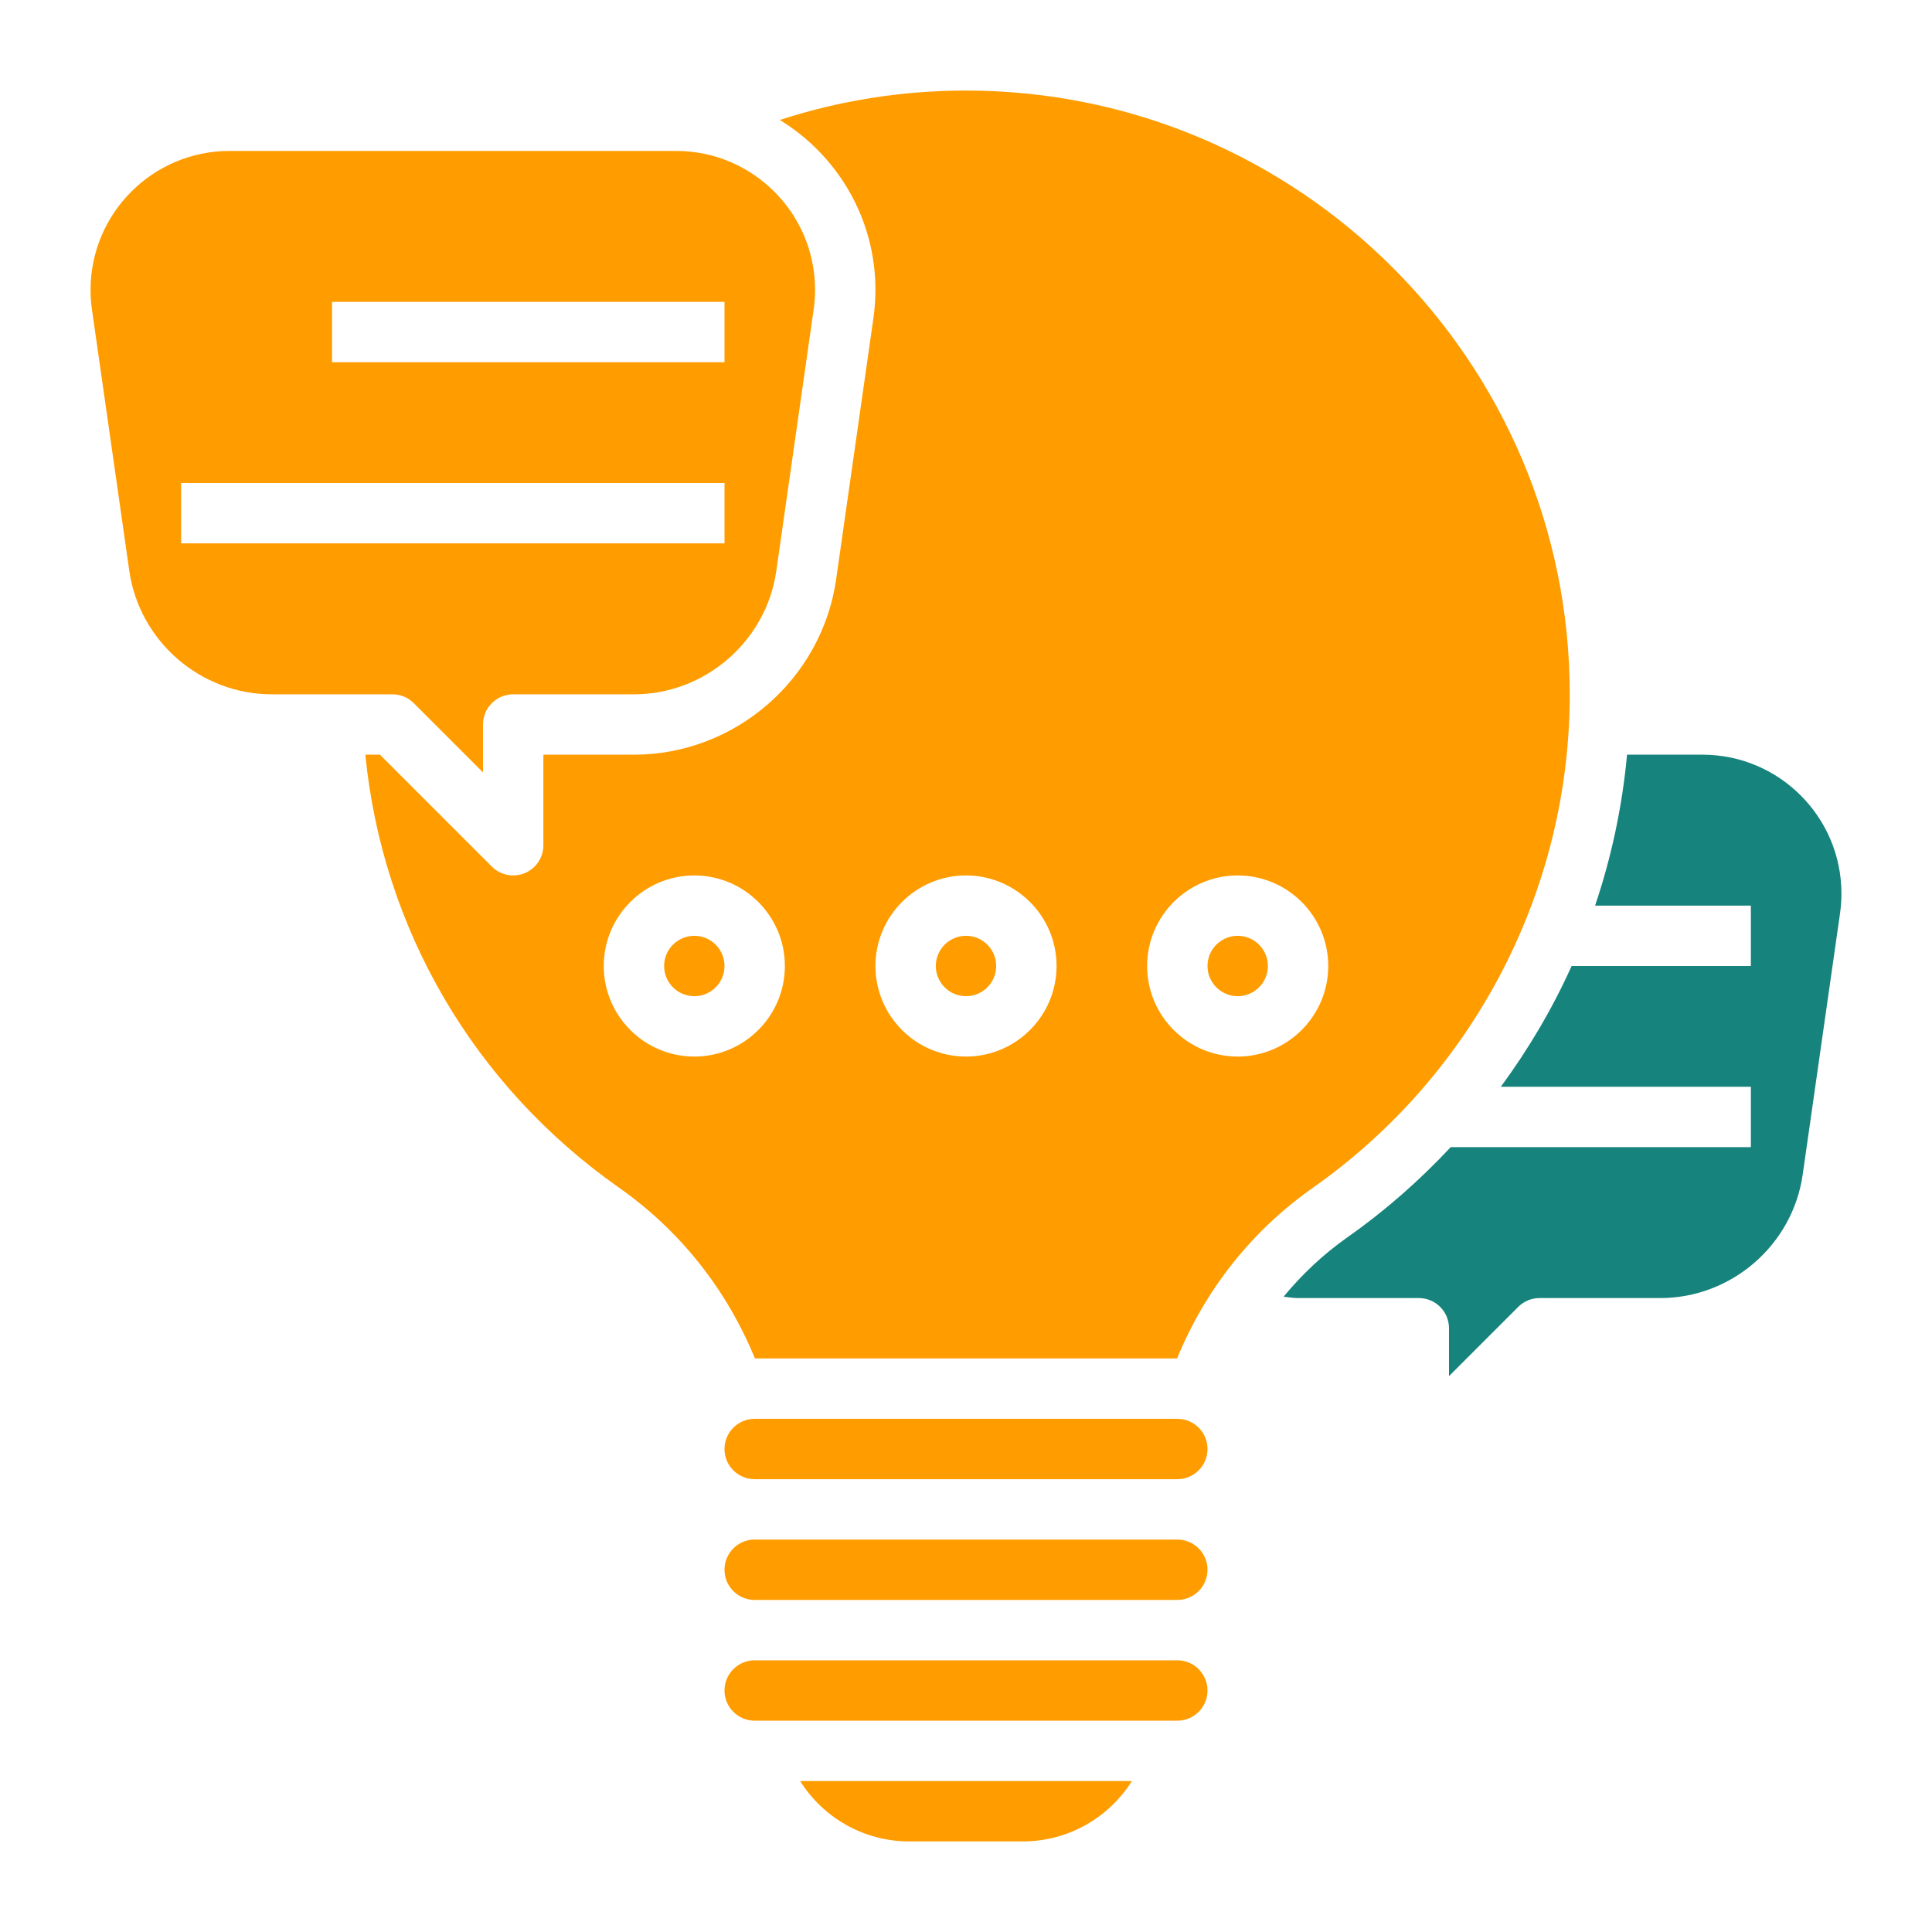
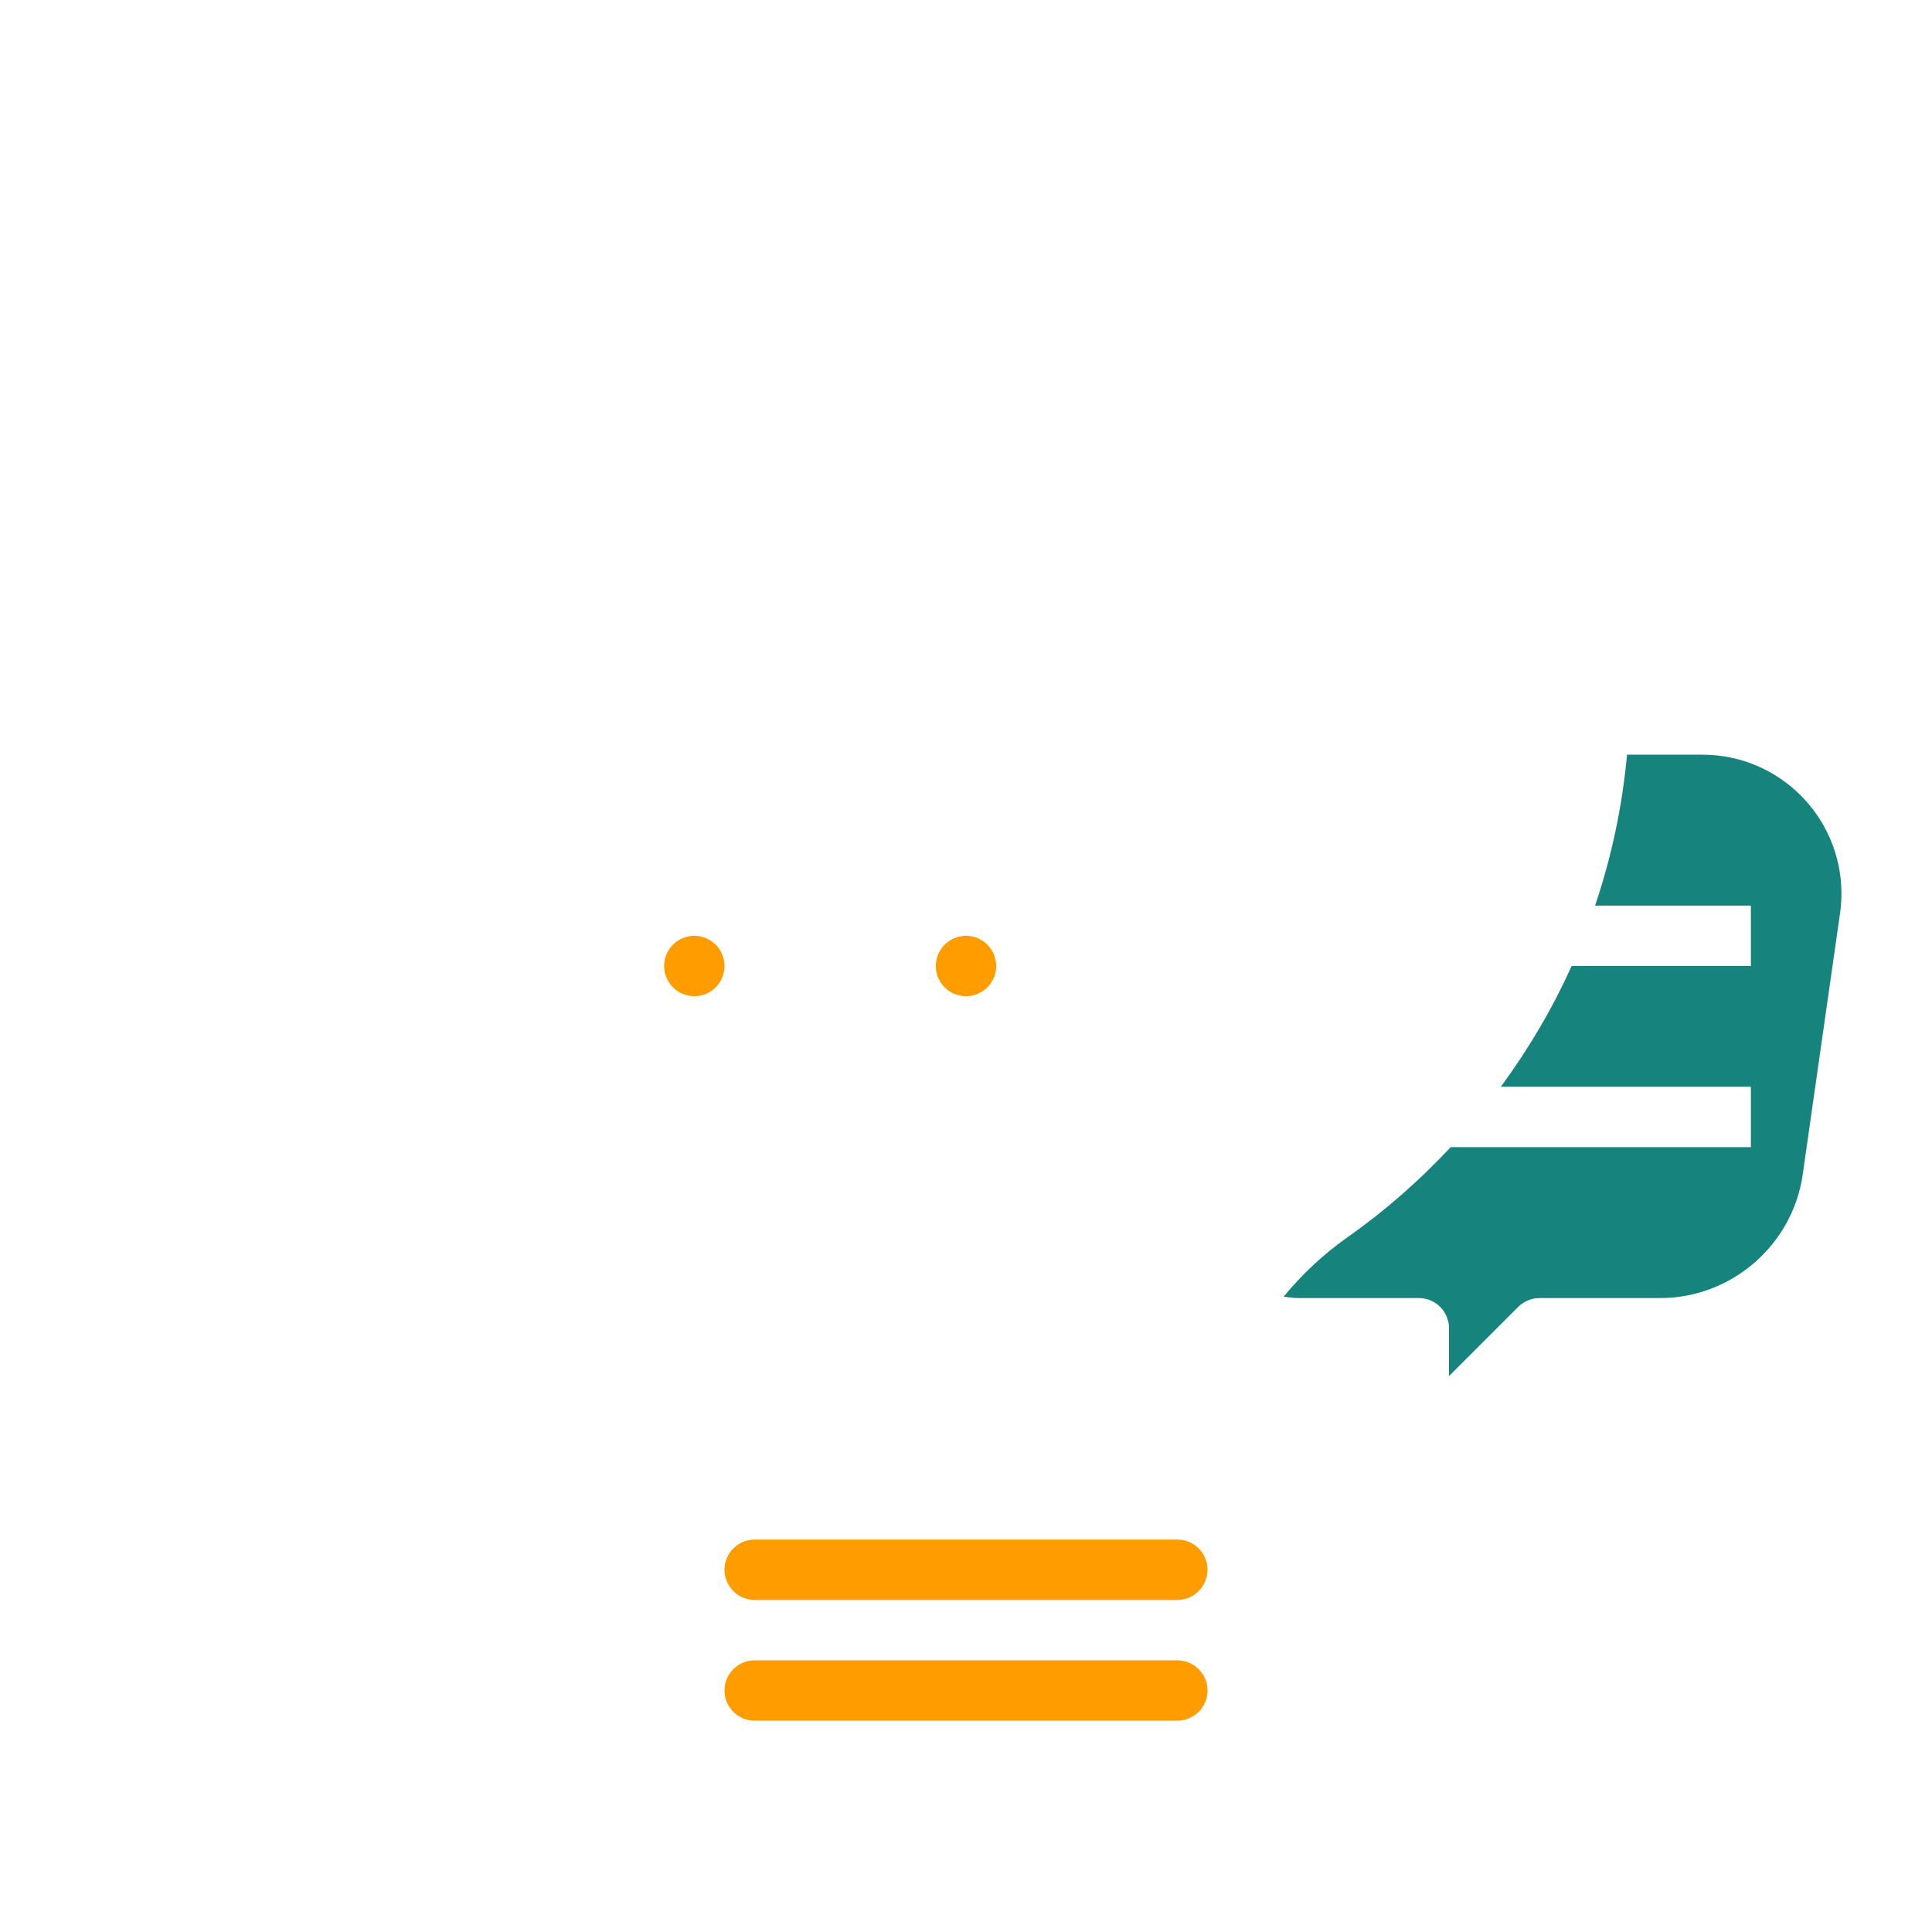
<svg xmlns="http://www.w3.org/2000/svg" width="64" height="64" viewBox="0 0 64 64" fill="none">
  <path d="M39 51H25C24.448 51 24 51.448 24 52C24 52.552 24.448 53 25 53H39C39.552 53 40 52.552 40 52C40 51.448 39.552 51 39 51Z" fill="#FF9C00" />
-   <path d="M39 47H25C24.448 47 24 47.448 24 48C24 48.552 24.448 49 25 49H39C39.552 49 40 48.552 40 48C40 47.448 39.552 47 39 47Z" fill="#FF9C00" />
-   <path d="M30.123 61H33.877C35.38 61 36.727 60.219 37.495 59H26.506C27.273 60.219 28.62 61 30.123 61Z" fill="#FF9C00" />
-   <path d="M13.707 23.293L16 25.586V24C16 23.447 16.447 23 17 23H21C23.356 23 25.385 21.241 25.717 18.908L26.953 10.253C26.985 10.036 27 9.819 27 9.602C27 7.064 24.936 5 22.398 5H7.602C5.064 5 3 7.064 3 9.602C3 9.821 3.016 10.039 3.046 10.253L4.283 18.908C4.615 21.241 6.644 23 9 23H13C13.266 23 13.52 23.105 13.707 23.293ZM11 10H24V12H11V10ZM6 18V16H24V18H6Z" fill="#FF9C00" />
  <path d="M39 55H25C24.448 55 24 55.448 24 56C24 56.552 24.448 57 25 57H39C39.552 57 40 56.552 40 56C40 55.448 39.552 55 39 55Z" fill="#FF9C00" />
  <path d="M23 33C23.552 33 24 32.552 24 32C24 31.448 23.552 31 23 31C22.448 31 22 31.448 22 32C22 32.552 22.448 33 23 33Z" fill="#FF9C00" />
-   <path d="M52 23C52 11.972 43.028 3 32 3C29.876 3 27.811 3.331 25.832 3.974C27.728 5.135 29 7.22 29 9.602C29 9.916 28.978 10.232 28.933 10.539L27.698 19.192C27.225 22.503 24.346 25 21 25H18V28C18 28.404 17.757 28.77 17.383 28.924C17.259 28.976 17.129 29 17 29C16.74 29 16.484 28.898 16.293 28.707L12.586 25H12.102C12.673 30.777 15.694 35.96 20.505 39.343C22.528 40.765 24.069 42.711 25.008 45H38.992C39.931 42.711 41.472 40.765 43.495 39.343C48.82 35.6 52 29.49 52 23ZM23 35C21.346 35 20 33.654 20 32C20 30.346 21.346 29 23 29C24.654 29 26 30.346 26 32C26 33.654 24.654 35 23 35ZM32 35C30.346 35 29 33.654 29 32C29 30.346 30.346 29 32 29C33.654 29 35 30.346 35 32C35 33.654 33.654 35 32 35ZM41 35C39.346 35 38 33.654 38 32C38 30.346 39.346 29 41 29C42.654 29 44 30.346 44 32C44 33.654 42.654 35 41 35Z" fill="#FF9C00" />
-   <path d="M41 33C41.552 33 42 32.552 42 32C42 31.448 41.552 31 41 31C40.448 31 40 31.448 40 32C40 32.552 40.448 33 41 33Z" fill="#FF9C00" />
  <path d="M56.398 25H53.898C53.74 26.715 53.383 28.391 52.839 30H58V32H52.062C51.427 33.411 50.637 34.749 49.717 36H58V38H48.057C47.032 39.096 45.896 40.1 44.646 40.979C43.843 41.543 43.135 42.21 42.521 42.954C42.681 42.97 42.838 43 43 43H47C47.553 43 48 43.447 48 44V45.586L50.293 43.293C50.48 43.105 50.734 43 51 43H55C57.356 43 59.385 41.241 59.717 38.908L60.954 30.252C60.984 30.038 61 29.82 61 29.602C61 27.064 58.936 25 56.398 25Z" fill="#16837C" />
  <path d="M32 33C32.552 33 33 32.552 33 32C33 31.448 32.552 31 32 31C31.448 31 31 31.448 31 32C31 32.552 31.448 33 32 33Z" fill="#FF9C00" />
</svg>